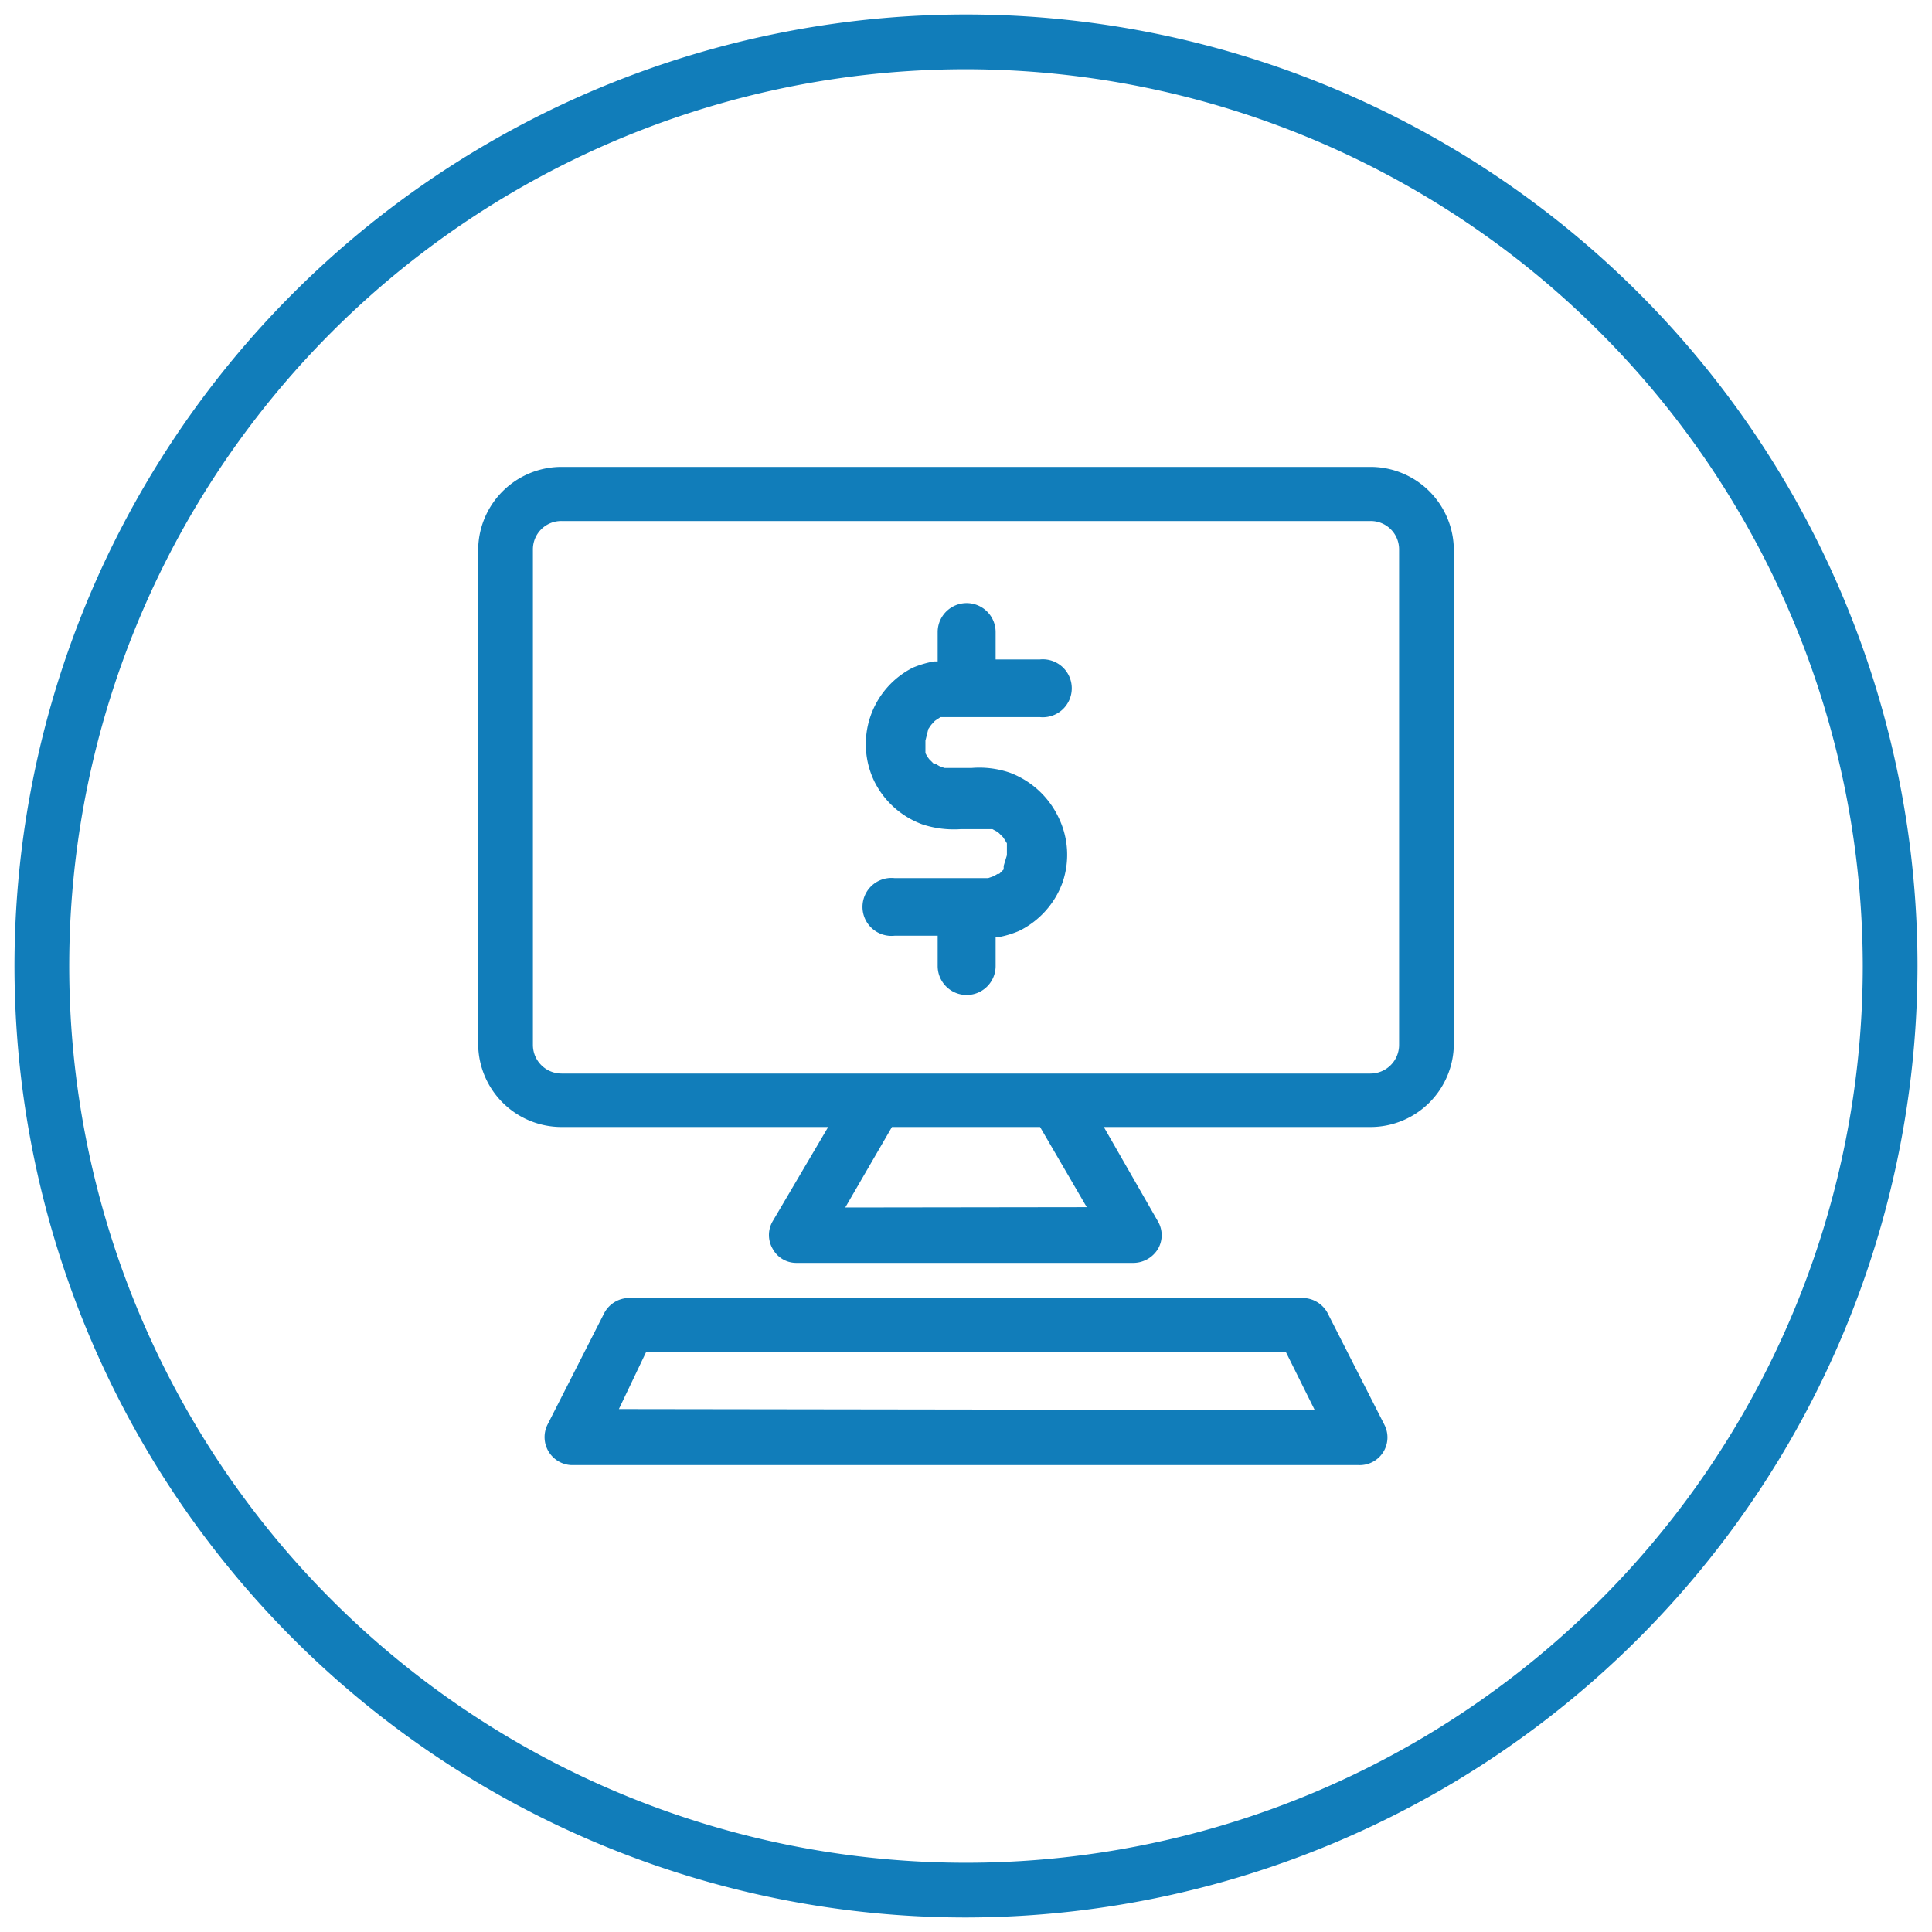
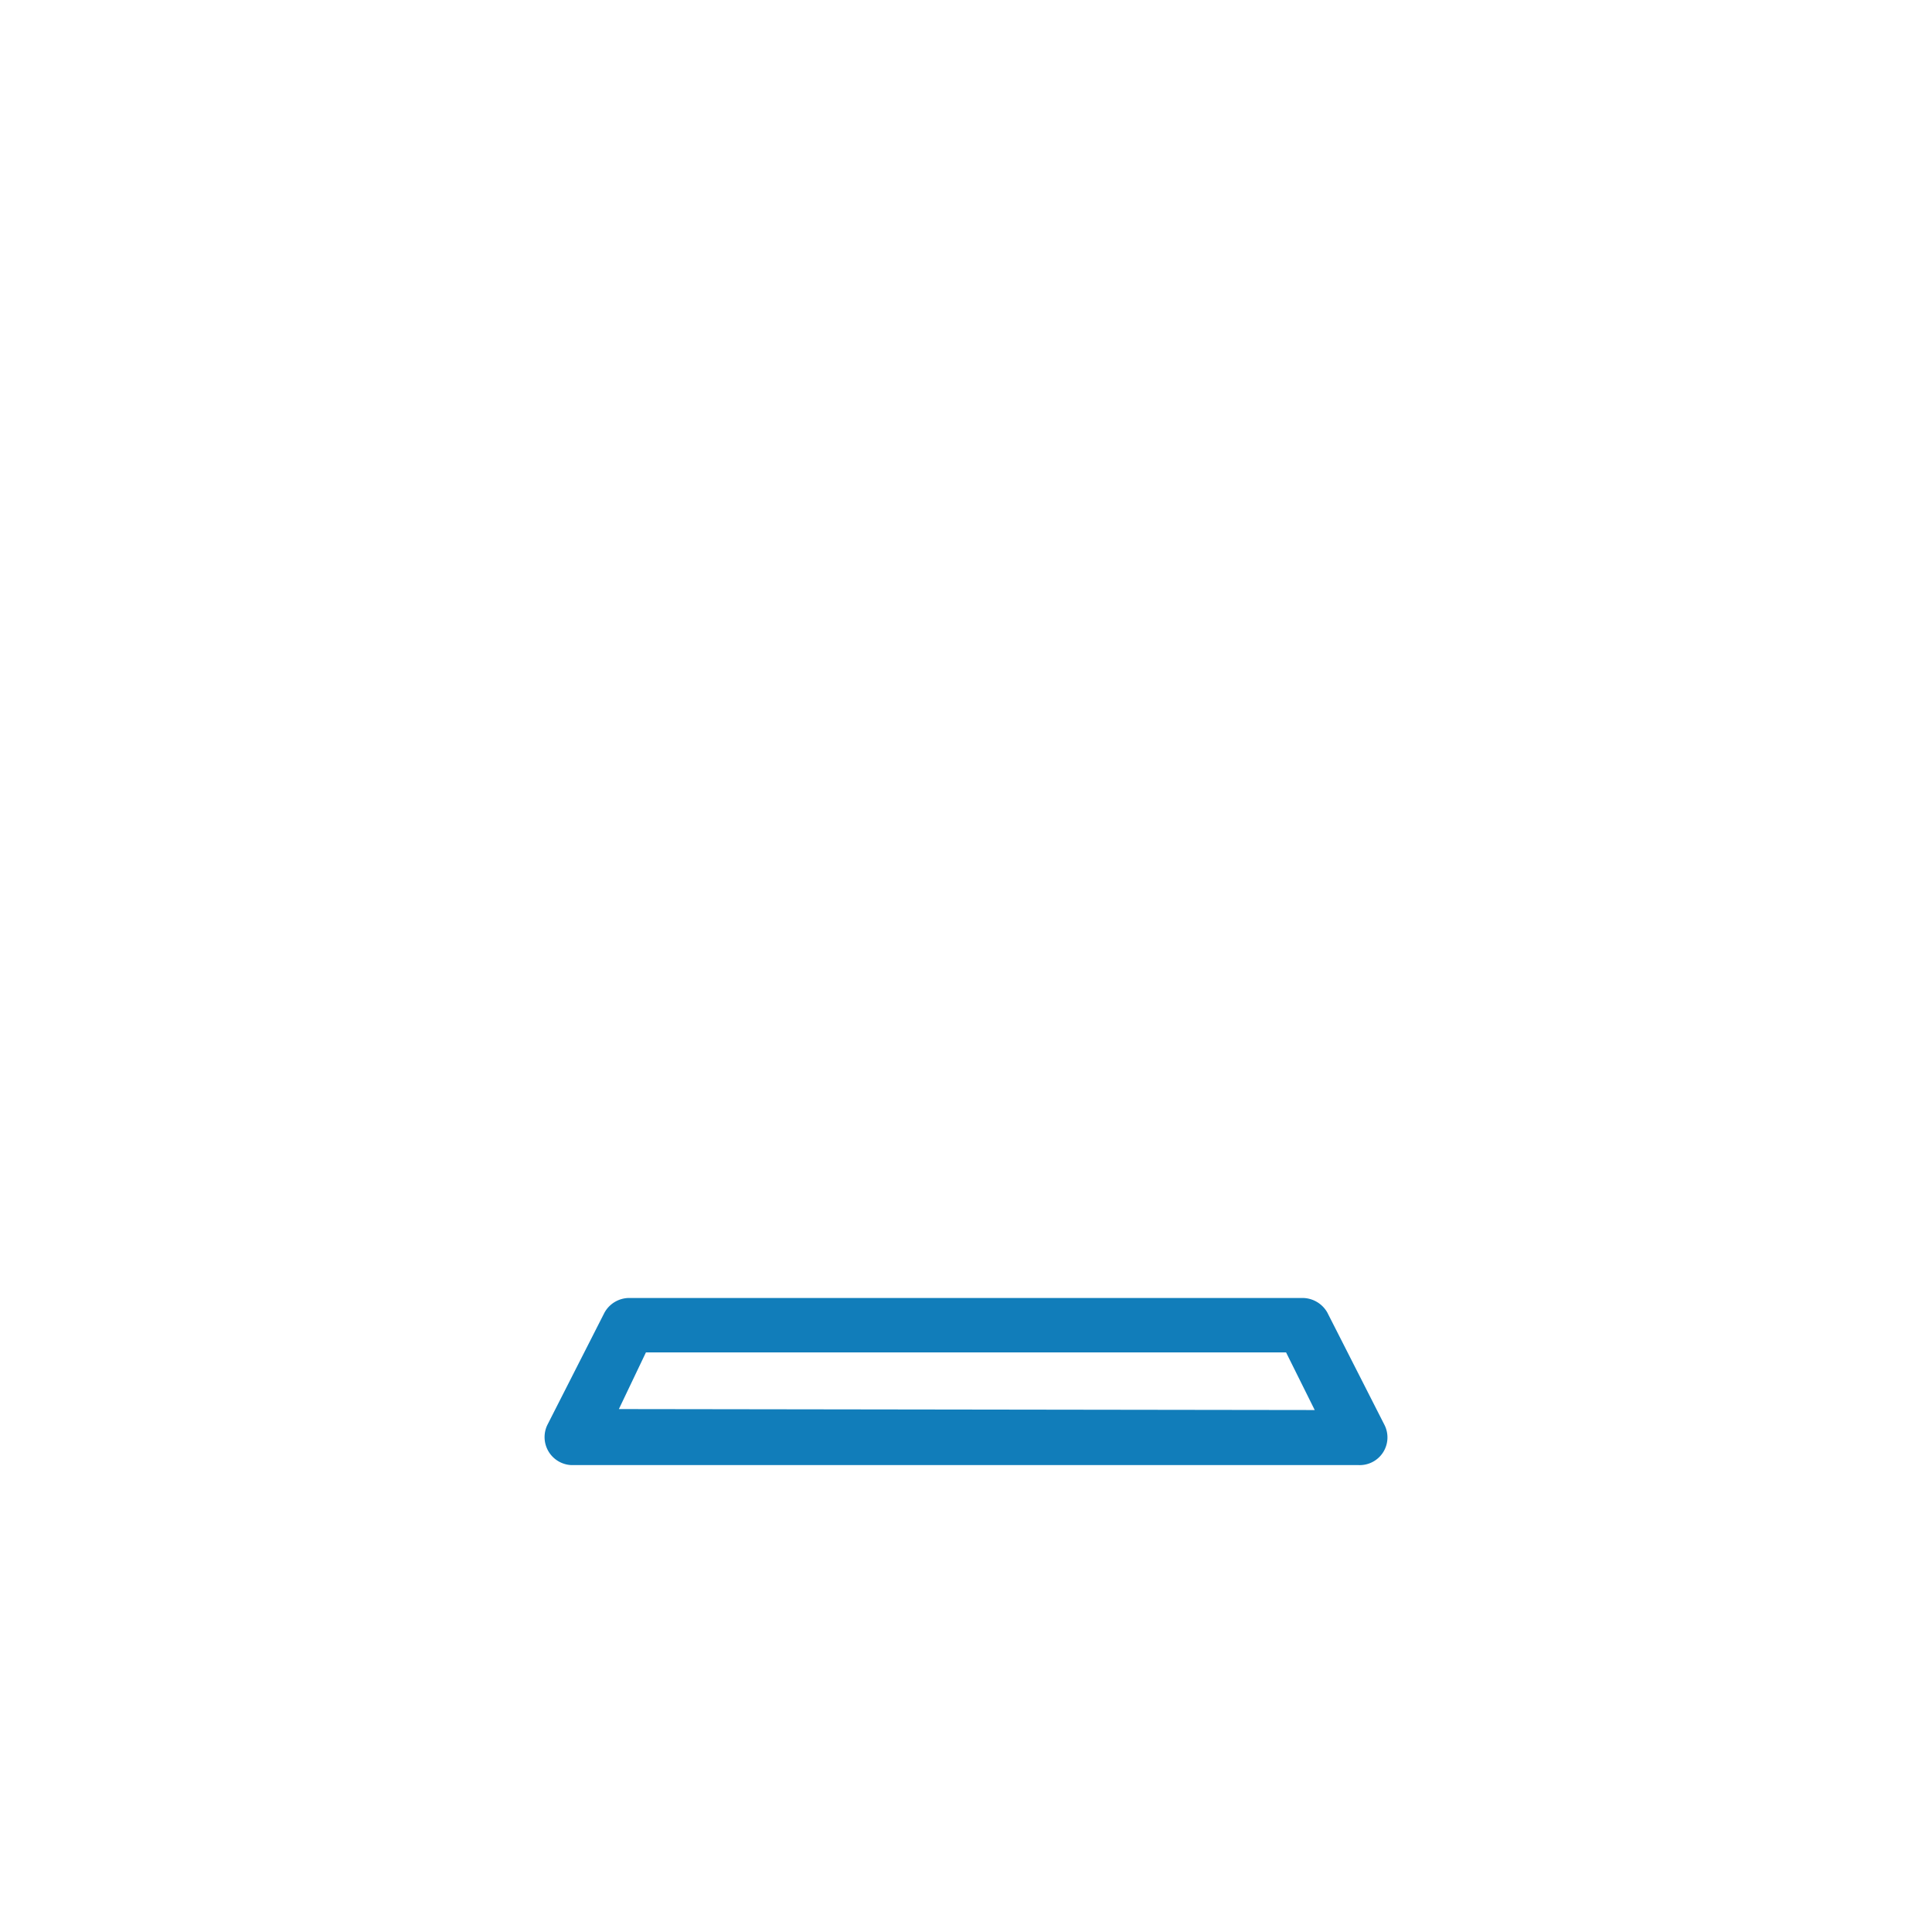
<svg xmlns="http://www.w3.org/2000/svg" viewBox="0 0 60 60">
  <defs>
    <style>.cls-1{fill:#117dba;}</style>
  </defs>
  <title>Interior Savings-Website Icons-</title>
  <g id="Circle">
-     <path class="cls-1" d="M30,59.55A29.55,29.55,0,1,1,59.55,30,29.59,29.59,0,0,1,30,59.55Zm0-57.4A27.85,27.85,0,1,0,57.85,30,27.88,27.88,0,0,0,30,2.15Z" />
-   </g>
+     </g>
  <g id="Artwork">
-     <path class="cls-1" d="M42.56,14.5H17.44a2.59,2.59,0,0,0-2.59,2.59V32.44A2.59,2.59,0,0,0,17.44,35h8.28L24,37.92a.85.85,0,0,0,0,.87.83.83,0,0,0,.71.43H35.22a.9.9,0,0,0,.74-.43.85.85,0,0,0,0-.86L34.28,35h8.28a2.59,2.59,0,0,0,2.59-2.59V17.09A2.59,2.59,0,0,0,42.56,14.5Zm-16.31,23L27.7,35h4.6l1.45,2.49Zm-9.7-20.43a.88.88,0,0,1,.89-.89H42.56a.88.88,0,0,1,.89.89V32.44a.89.89,0,0,1-.89.9H17.44a.89.89,0,0,1-.89-.9Z" />
    <path class="cls-1" d="M41.22,40.76a.89.89,0,0,0-.76-.45H19.54a.88.88,0,0,0-.77.46L17,44.25a.87.87,0,0,0,.75,1.25H42.2A.86.86,0,0,0,43,44.26Zm-22,3L20.06,42H39.94l.89,1.79Z" />
-     <path class="cls-1" d="M31.17,27l-.14.14-.05,0-.12.07-.17.06-.12,0H27.78a.9.9,0,1,0,0,1.79h1.34V30a.9.9,0,0,0,1.8,0V29.1l.11,0a3,3,0,0,0,.62-.19A2.7,2.7,0,0,0,33,27.4a2.64,2.64,0,0,0-.12-2A2.74,2.74,0,0,0,31.37,24a2.92,2.92,0,0,0-1.2-.15h-.84l-.16-.06-.12-.07-.05,0-.14-.14-.06-.08-.06-.11,0-.18V23l.09-.36.09-.13.11-.12.07-.05.11-.07.07,0,.11,0,.12,0,.4,0h2.38a.9.9,0,1,0,0-1.79H30.92v-.85a.9.9,0,1,0-1.8,0v.91l-.11,0a3.15,3.15,0,0,0-.65.19,2.66,2.66,0,0,0-1.2,3.55,2.7,2.7,0,0,0,1.48,1.32,3.12,3.12,0,0,0,1.2.15h.75l.09,0,.14,0,.13.07.07.05.13.13.06.09.06.1v0l0,.13v.24l-.1.33Z" />
  </g>
</svg>